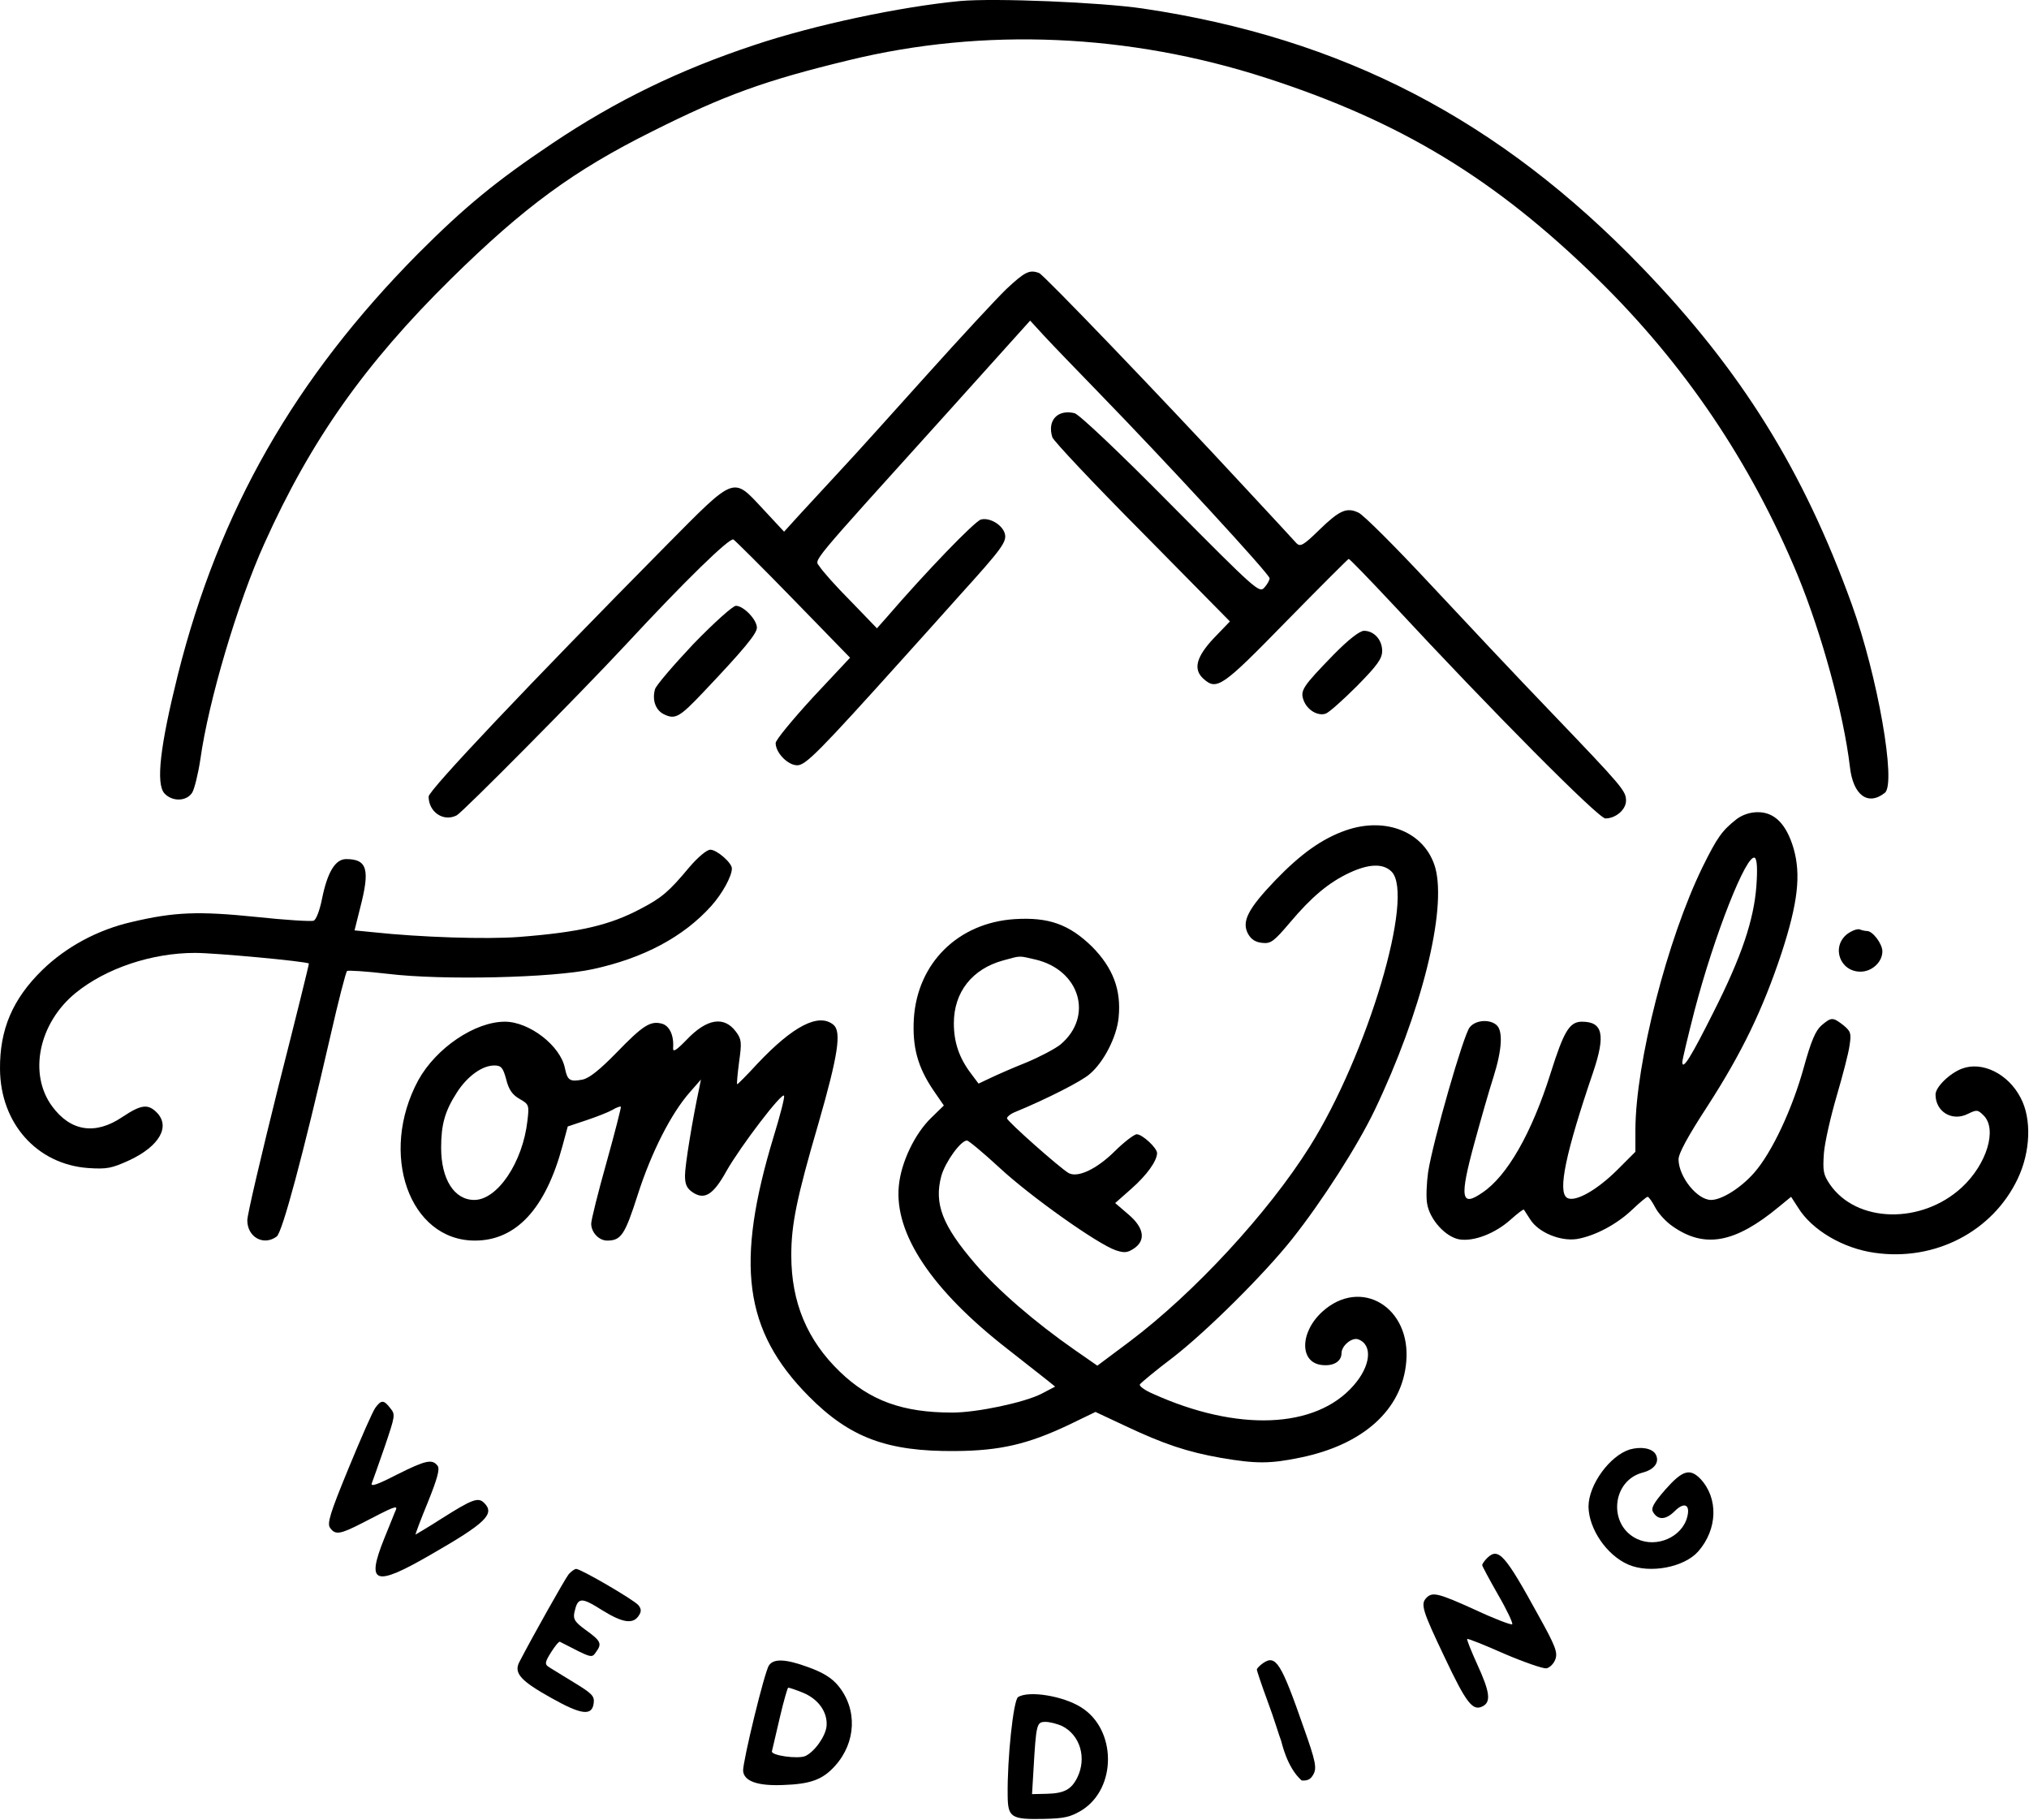
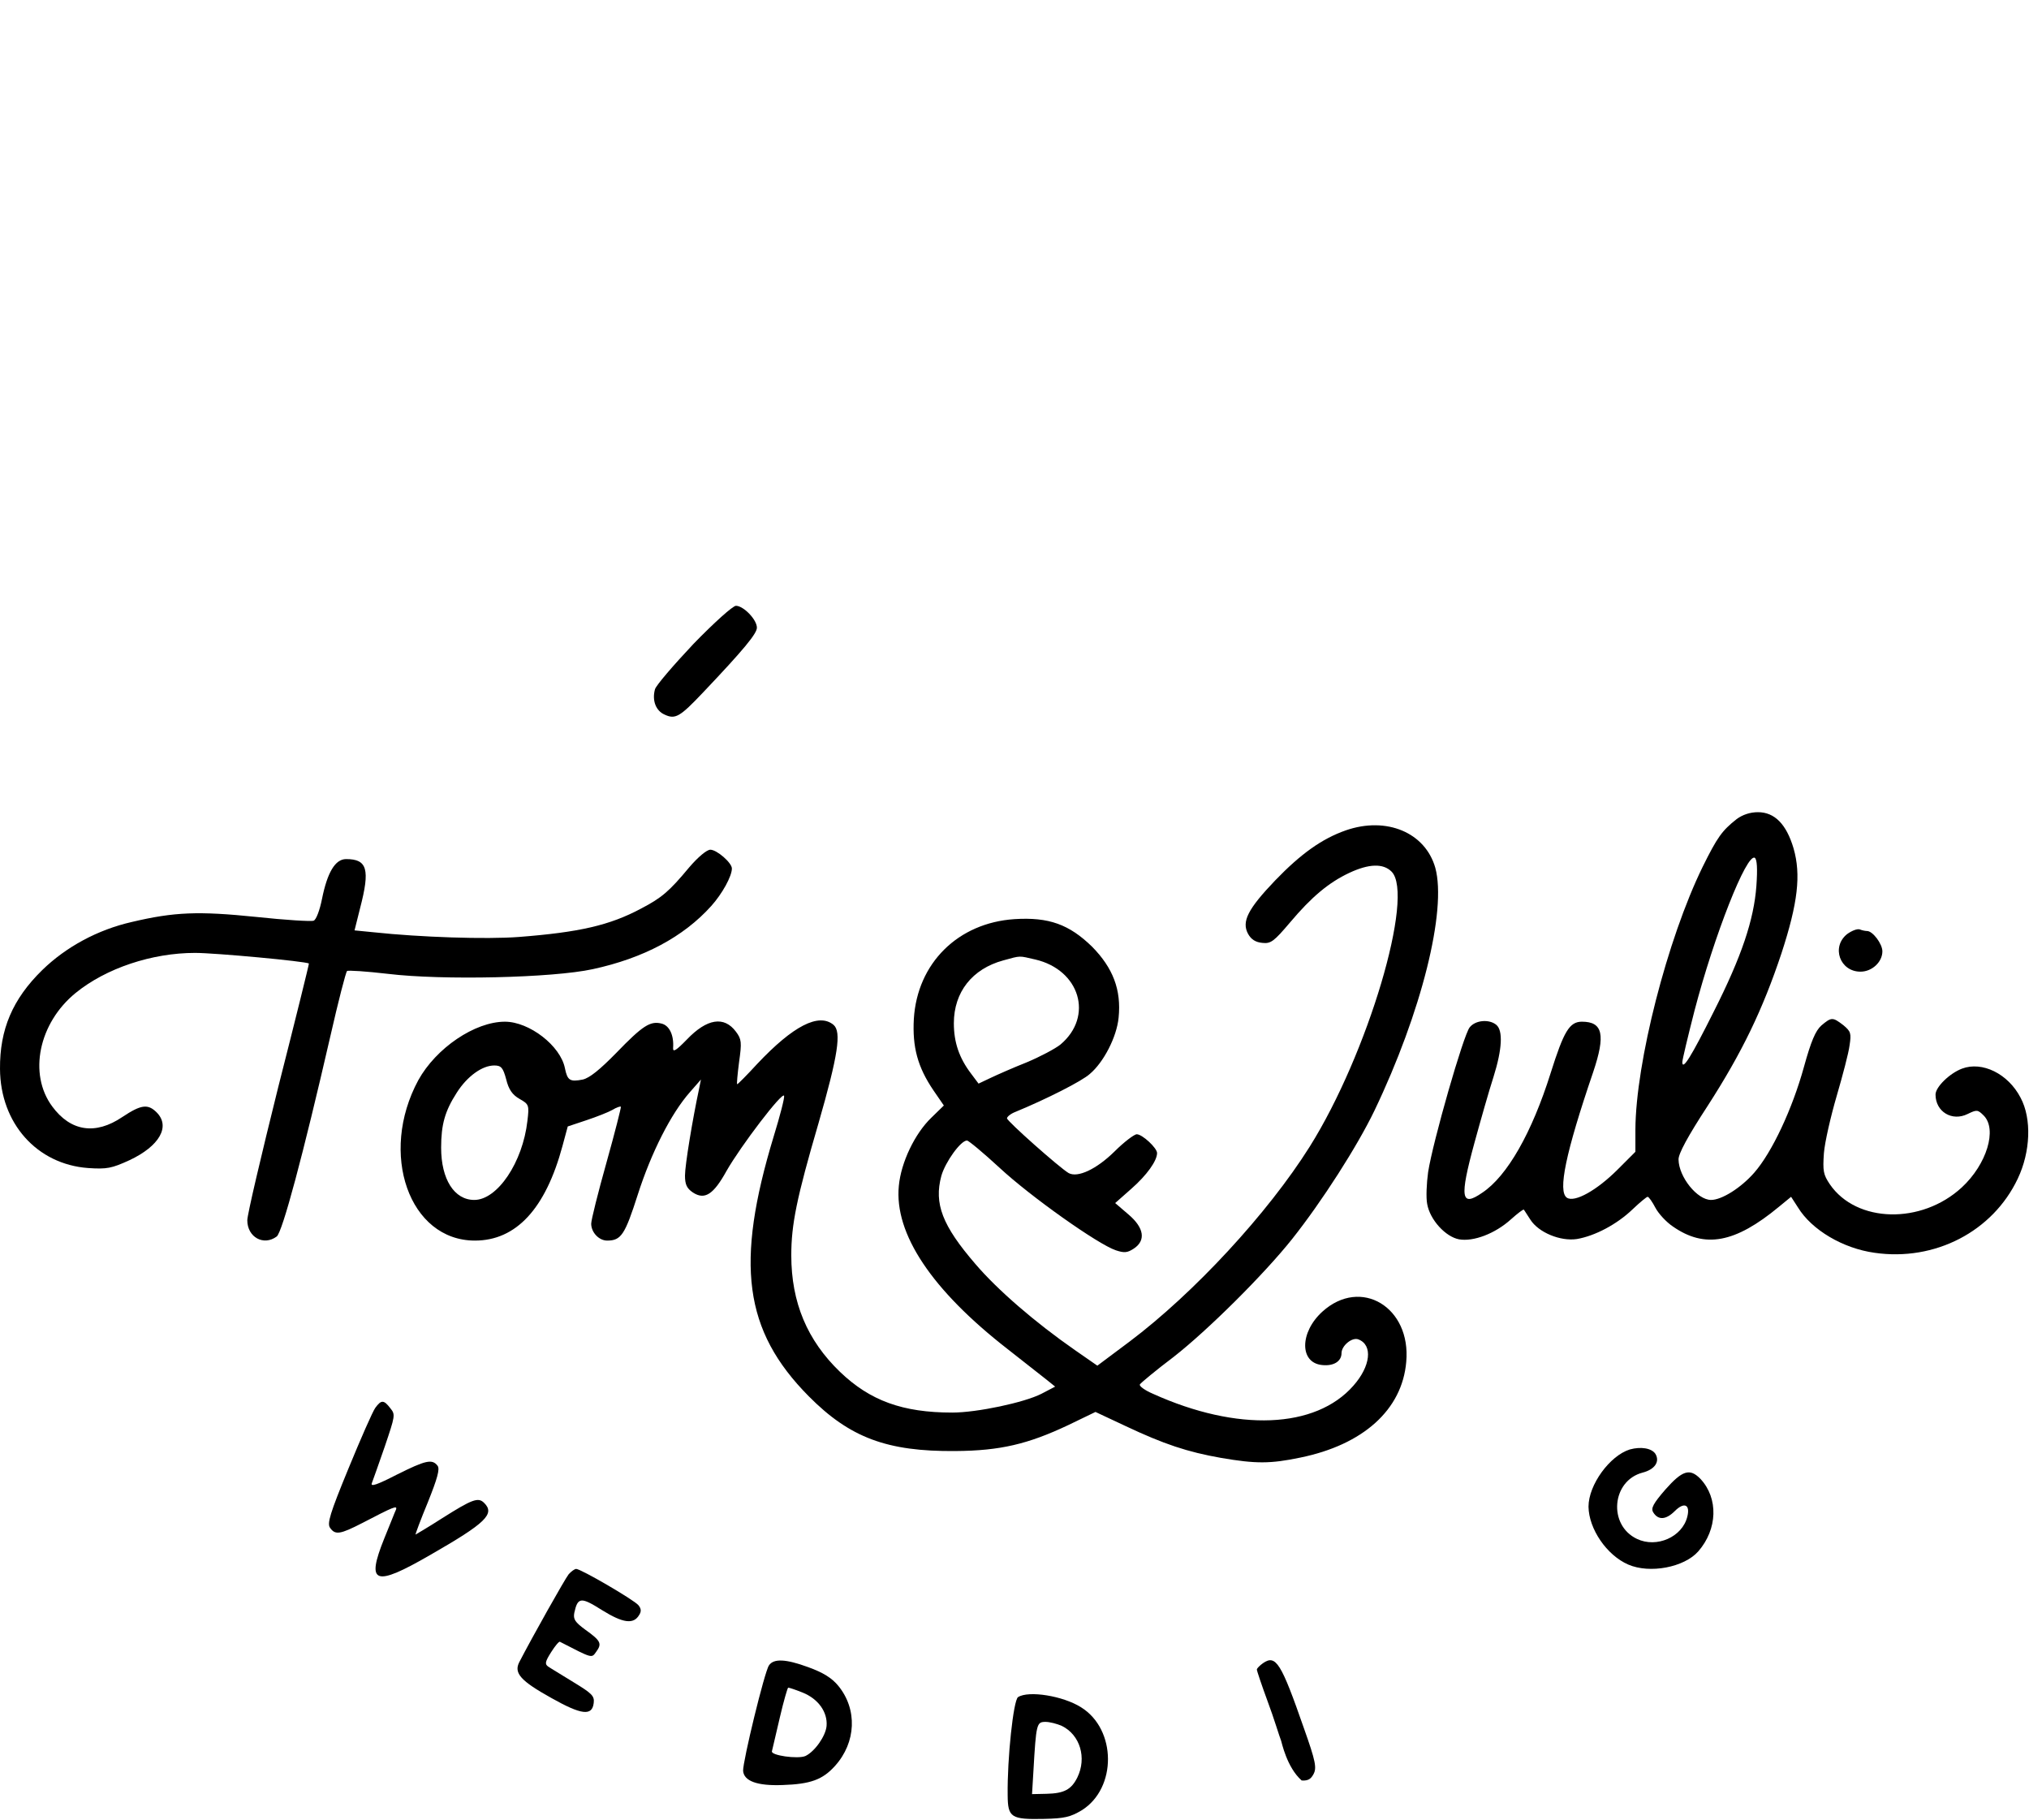
<svg xmlns="http://www.w3.org/2000/svg" width="100%" height="100%" viewBox="0 0 649 582" version="1.1" xml:space="preserve" style="fill-rule:evenodd;clip-rule:evenodd;stroke-linejoin:round;stroke-miterlimit:2;">
  <g transform="matrix(1,0,0,1,-191.898,-225.269)">
    <g transform="matrix(0.1,0,0,-0.1,0,1024)">
-       <path d="M4990,7984C4800,7966 4525,7908 4331,7843C4090,7763 3889,7665 3686,7529C3504,7407 3406,7326 3257,7177C2861,6777 2620,6355 2488,5830C2431,5601 2417,5481 2445,5450C2470,5423 2516,5424 2534,5453C2541,5465 2553,5513 2560,5560C2586,5746 2679,6060 2765,6250C2913,6579 3086,6824 3362,7096C3596,7326 3754,7442 4005,7567C4236,7683 4366,7730 4635,7795C5066,7900 5530,7880 5969,7738C6399,7599 6701,7416 7028,7096C7307,6823 7519,6509 7669,6148C7747,5958 7816,5704 7836,5536C7846,5444 7894,5409 7948,5452C7985,5482 7925,5825 7842,6055C7687,6484 7489,6802 7172,7131C6715,7605 6214,7865 5575,7960C5440,7980 5100,7994 4990,7984Z" style="fill-rule:nonzero;" />
-     </g>
+       </g>
    <g transform="matrix(0.1,0,0,-0.1,0,1024)">
-       <path d="M5138,7063C5105,7031 4991,6908 4885,6790C4779,6672 4655,6534 4609,6485C4563,6435 4503,6370 4476,6341L4427,6287L4360,6359C4262,6464 4273,6468 4050,6243C3612,5800 3290,5460 3290,5440C3290,5390 3338,5358 3380,5380C3400,5391 3770,5764 3920,5925C4111,6131 4253,6269 4265,6262C4271,6258 4358,6172 4457,6070L4638,5884L4519,5757C4454,5686 4400,5621 4400,5611C4400,5580 4439,5540 4469,5540C4496,5540 4538,5582 4815,5890C4848,5927 4927,6014 4990,6085C5124,6233 5140,6255 5133,6281C5125,6309 5085,6333 5057,6326C5038,6322 4880,6158 4755,6013L4724,5978L4640,6065C4593,6112 4549,6162 4541,6175C4525,6201 4491,6160 4954,6673L5214,6962L5259,6913C5283,6887 5363,6804 5435,6730C5651,6508 5980,6151 5980,6138C5980,6132 5972,6118 5963,6108C5947,6090 5935,6101 5664,6374C5498,6542 5371,6662 5356,6666C5302,6679 5268,6643 5285,6589C5289,6577 5418,6440 5573,6284L5853,6000L5801,5946C5745,5886 5735,5847 5768,5817C5811,5778 5828,5790 6033,6000C6141,6110 6231,6200 6233,6200C6236,6200 6298,6136 6371,6058C6694,5710 7032,5370 7054,5370C7087,5370 7120,5398 7120,5427C7120,5458 7109,5471 6880,5710C6777,5817 6603,6002 6492,6121C6382,6239 6279,6342 6264,6348C6226,6366 6203,6355 6138,6292C6088,6243 6078,6238 6066,6250C6059,6258 5986,6337 5904,6425C5629,6722 5258,7108 5243,7114C5212,7126 5197,7118 5138,7063Z" style="fill-rule:nonzero;" />
-     </g>
+       </g>
    <g transform="matrix(0.1,0,0,-0.1,0,1024)">
      <path d="M4137,5928C4073,5860 4017,5795 4014,5783C4004,5747 4017,5714 4045,5702C4079,5686 4094,5695 4167,5772C4298,5910 4340,5961 4340,5980C4340,6006 4297,6050 4273,6050C4263,6050 4203,5996 4137,5928Z" style="fill-rule:nonzero;" />
    </g>
    <g transform="matrix(0.1,0,0,-0.1,0,1024)">
-       <path d="M6184,5893C6085,5791 6077,5779 6089,5747C6101,5716 6134,5697 6159,5705C6169,5708 6214,5748 6259,5793C6325,5860 6340,5881 6340,5906C6340,5941 6314,5970 6282,5970C6268,5970 6232,5942 6184,5893Z" style="fill-rule:nonzero;" />
-     </g>
+       </g>
    <g transform="matrix(0.1,0,0,-0.1,0,1024)">
      <path d="M7474,5368C7427,5331 7412,5310 7365,5215C7252,4984 7151,4589 7150,4375L7150,4304L7093,4247C7027,4181 6956,4141 6931,4157C6901,4177 6927,4301 7015,4559C7055,4678 7046,4720 6979,4720C6939,4720 6921,4689 6879,4556C6819,4365 6740,4226 6660,4173C6592,4126 6587,4156 6635,4332C6655,4405 6682,4500 6696,4543C6724,4632 6727,4692 6705,4710C6682,4729 6638,4725 6620,4702C6600,4678 6502,4336 6487,4239C6482,4203 6480,4157 6484,4137C6493,4086 6543,4032 6586,4024C6632,4016 6701,4042 6752,4088C6773,4107 6792,4121 6793,4119C6795,4117 6804,4102 6814,4087C6840,4046 6910,4017 6963,4025C7021,4035 7091,4072 7141,4120C7164,4142 7186,4160 7189,4160C7193,4160 7204,4144 7214,4125C7224,4106 7249,4079 7270,4065C7372,3994 7469,4012 7609,4128L7648,4160L7670,4126C7714,4054 7814,3995 7915,3981C8108,3953 8293,4049 8373,4218C8414,4304 8418,4410 8382,4477C8342,4554 8259,4594 8195,4570C8155,4555 8110,4511 8110,4487C8110,4432 8163,4400 8213,4425C8242,4439 8245,4439 8264,4420C8308,4376 8274,4264 8194,4190C8065,4071 7857,4076 7772,4200C7751,4231 7749,4243 7753,4300C7756,4336 7775,4418 7794,4483C7813,4548 7832,4620 7835,4644C7841,4683 7839,4689 7815,4709C7781,4735 7777,4735 7745,4708C7726,4691 7712,4658 7689,4575C7652,4441 7587,4302 7530,4237C7487,4188 7426,4150 7392,4150C7348,4150 7289,4223 7288,4279C7287,4297 7318,4354 7380,4449C7491,4621 7557,4758 7617,4938C7670,5100 7680,5190 7656,5274C7633,5352 7595,5390 7542,5390C7517,5390 7493,5382 7474,5368ZM7537,5154C7529,5046 7490,4929 7401,4753C7328,4607 7301,4564 7300,4590C7300,4598 7318,4673 7339,4755C7402,4996 7506,5260 7532,5244C7539,5239 7541,5210 7537,5154Z" style="fill-rule:nonzero;" />
    </g>
    <g transform="matrix(0.1,0,0,-0.1,0,1024)">
      <path d="M6224,5332C6147,5305 6080,5257 5998,5172C5910,5080 5890,5040 5911,5001C5921,4983 5935,4974 5957,4972C5984,4969 5994,4977 6045,5037C6114,5119 6169,5165 6235,5196C6297,5225 6343,5227 6370,5200C6445,5125 6294,4616 6108,4320C5974,4107 5738,3852 5532,3697L5429,3620L5357,3670C5229,3759 5109,3863 5039,3945C4933,4068 4906,4138 4930,4227C4943,4272 4992,4340 5012,4340C5017,4340 5064,4301 5116,4253C5215,4161 5431,4008 5488,3989C5515,3980 5525,3981 5545,3994C5585,4020 5579,4061 5528,4104L5486,4140L5538,4186C5587,4229 5620,4275 5620,4300C5620,4316 5573,4360 5555,4360C5547,4360 5514,4335 5484,4305C5426,4248 5366,4220 5337,4236C5308,4253 5140,4402 5140,4411C5140,4416 5152,4426 5168,4432C5265,4472 5380,4530 5405,4553C5449,4590 5491,4671 5497,4733C5506,4822 5479,4892 5412,4960C5339,5031 5274,5055 5164,5048C4983,5036 4853,4907 4842,4729C4837,4639 4854,4575 4905,4500L4938,4452L4898,4413C4845,4362 4801,4270 4794,4195C4779,4042 4899,3862 5142,3673C5197,3630 5254,3585 5268,3574L5294,3553L5250,3530C5195,3502 5044,3470 4965,3470C4806,3470 4702,3508 4606,3600C4501,3701 4450,3822 4450,3973C4450,4071 4467,4156 4537,4395C4600,4614 4611,4688 4585,4710C4538,4749 4456,4707 4341,4585C4308,4549 4279,4520 4277,4520C4275,4520 4278,4552 4283,4591C4292,4654 4291,4664 4273,4688C4235,4739 4180,4730 4116,4663C4082,4628 4071,4621 4072,4636C4075,4677 4060,4708 4035,4714C3999,4723 3975,4708 3890,4620C3838,4567 3805,4540 3783,4535C3742,4527 3734,4532 3726,4571C3712,4643 3612,4720 3534,4720C3438,4720 3314,4636 3257,4533C3130,4298 3228,4020 3438,4020C3570,4020 3664,4122 3718,4322L3735,4385L3795,4405C3828,4416 3866,4431 3878,4438C3891,4446 3903,4450 3905,4448C3906,4446 3886,4366 3859,4270C3832,4174 3810,4086 3810,4074C3810,4046 3835,4020 3861,4020C3906,4020 3918,4039 3959,4167C4002,4301 4065,4426 4126,4495L4161,4535L4155,4505C4134,4407 4110,4261 4110,4228C4110,4199 4116,4187 4135,4174C4173,4149 4201,4167 4243,4243C4288,4322 4422,4498 4427,4483C4429,4477 4414,4419 4394,4354C4270,3946 4298,3732 4506,3522C4637,3390 4756,3345 4975,3347C5118,3348 5207,3369 5336,3430L5423,3472L5519,3427C5642,3369 5717,3344 5825,3325C5936,3306 5982,3306 6078,3326C6279,3367 6404,3479 6417,3632C6433,3807 6272,3904 6149,3793C6076,3727 6075,3629 6148,3622C6185,3618 6210,3634 6210,3660C6210,3684 6244,3712 6264,3704C6311,3686 6303,3618 6248,3556C6127,3418 5877,3408 5607,3530C5581,3541 5562,3555 5565,3560C5568,3565 5616,3605 5673,3648C5783,3734 5962,3912 6052,4025C6148,4146 6260,4321 6315,4435C6466,4750 6547,5076 6510,5212C6478,5325 6354,5377 6224,5332ZM5230,4919C5373,4886 5418,4737 5311,4647C5295,4634 5246,4608 5203,4590C5160,4573 5108,4550 5087,4540L5049,4522L5025,4554C4987,4604 4970,4654 4970,4715C4970,4815 5029,4889 5128,4916C5186,4932 5177,4931 5230,4919ZM3538,4536C3546,4503 3558,4486 3581,4473C3611,4456 3612,4453 3606,4403C3591,4270 3510,4150 3436,4150C3372,4150 3330,4216 3330,4317C3330,4391 3342,4434 3380,4493C3413,4545 3461,4580 3500,4580C3522,4580 3528,4573 3538,4536Z" style="fill-rule:nonzero;" />
    </g>
    <g transform="matrix(0.1,0,0,-0.1,0,1024)">
      <path d="M4123,5213C4059,5136 4035,5116 3970,5082C3869,5028 3772,5006 3579,4991C3474,4983 3263,4990 3114,5006L3053,5012L3071,5084C3103,5207 3094,5240 3026,5240C2991,5240 2966,5197 2949,5113C2942,5077 2930,5045 2922,5043C2915,5040 2832,5045 2739,5055C2553,5074 2477,5071 2341,5039C2231,5014 2130,4959 2054,4885C1959,4792 1918,4695 1919,4569C1920,4395 2037,4264 2201,4252C2261,4248 2276,4251 2333,4277C2429,4322 2465,4385 2420,4430C2392,4458 2370,4455 2310,4415C2224,4357 2145,4369 2086,4449C2009,4553 2043,4716 2161,4812C2258,4891 2405,4940 2543,4940C2607,4940 2899,4913 2907,4906C2908,4905 2864,4727 2809,4511C2755,4294 2710,4103 2710,4085C2710,4031 2762,4002 2804,4033C2822,4046 2888,4292 2976,4675C3001,4785 3025,4878 3029,4882C3032,4885 3091,4881 3160,4873C3333,4852 3687,4860 3815,4888C3977,4923 4105,4991 4194,5090C4229,5129 4260,5185 4260,5210C4260,5228 4212,5270 4191,5270C4180,5270 4152,5247 4123,5213Z" style="fill-rule:nonzero;" />
    </g>
    <g transform="matrix(0.1,0,0,-0.1,0,1024)">
      <path d="M7827,5000C7776,4959 7804,4880 7870,4880C7907,4880 7940,4911 7940,4945C7940,4969 7909,5010 7891,5010C7886,5010 7875,5012 7868,5015C7860,5018 7842,5011 7827,5000Z" style="fill-rule:nonzero;" />
    </g>
    <g transform="matrix(0.1,0,0,-0.1,0,1024)">
      <g transform="matrix(0.998,-0.071,0.071,0.998,-283.817,158.489)">
        <path d="M3157,3558C3149,3545 3117,3455 3085,3358C3036,3210 3029,3178 3040,3165C3058,3143 3073,3146 3142,3188C3238,3247 3250,3253 3246,3238C3243,3231 3230,3188 3215,3143C3167,2994 3195,2986 3365,3101C3536,3216 3564,3247 3525,3280C3505,3297 3486,3288 3395,3221C3351,3188 3314,3163 3314,3163C3313,3164 3327,3212 3346,3269C3371,3347 3377,3377 3369,3387C3350,3409 3329,3402 3241,3350C3180,3313 3159,3304 3163,3317C3166,3327 3181,3381 3196,3437C3222,3537 3223,3541 3205,3560C3182,3586 3174,3585 3157,3558Z" style="fill-rule:nonzero;" />
      </g>
    </g>
    <g transform="matrix(0.1,0,0,-0.1,0,1024)">
      <g transform="matrix(1,0,0,1,80,-40)">
        <path d="M7052,3392C6988,3372 6920,3279 6920,3209C6921,3138 6978,3054 7047,3024C7116,2994 7226,3015 7271,3066C7333,3137 7336,3236 7278,3298C7244,3333 7220,3325 7166,3264C7127,3219 7119,3204 7127,3191C7143,3165 7168,3167 7196,3195C7226,3225 7246,3216 7236,3177C7220,3112 7138,3076 7075,3106C6982,3150 6994,3292 7093,3318C7132,3328 7149,3353 7134,3378C7122,3396 7088,3402 7052,3392Z" style="fill-rule:nonzero;" />
      </g>
    </g>
    <g transform="matrix(0.1,0,0,-0.1,0,1024)">
      <g transform="matrix(1,0,0,1,80,-50)">
-         <path d="M6596,3055C6587,3046 6580,3036 6580,3032C6580,3029 6603,2986 6631,2937C6659,2889 6679,2846 6676,2843C6673,2840 6620,2860 6558,2889C6439,2943 6421,2947 6402,2928C6382,2908 6388,2888 6460,2737C6530,2589 6550,2564 6582,2581C6609,2595 6604,2628 6564,2715C6545,2757 6530,2794 6532,2796C6534,2798 6587,2777 6650,2749C6713,2722 6774,2701 6785,2702C6796,2704 6809,2717 6814,2731C6822,2753 6814,2774 6760,2871C6653,3066 6632,3090 6596,3055Z" style="fill-rule:nonzero;" />
-       </g>
+         </g>
    </g>
    <g transform="matrix(0.1,0,0,-0.1,0,1024)">
      <g transform="matrix(0.986,-0.166,0.166,0.986,-1052.01,751.256)">
        <path d="M6596,3055C6587,3046 6580,3036 6580,3032C6580,3029 6603,2986 6631,2937C6659,2889 6687.45,2830.93 6694.36,2820.11C6696.64,2816.54 6726.44,2738.75 6780.39,2705.59C6802.56,2707.76 6809,2717 6814,2731C6822,2753 6814,2774 6760,2871C6653,3066 6632,3090 6596,3055Z" style="fill-rule:nonzero;" />
      </g>
    </g>
    <g transform="matrix(0.1,0,0,-0.1,0,1024)">
      <g transform="matrix(1,0,0,1,-120,-60)">
        <path d="M3858,3013C3846,2998 3743,2815 3700,2732C3682,2697 3704,2672 3803,2617C3899,2563 3933,2559 3938,2601C3941,2624 3932,2632 3873,2668C3836,2691 3799,2713 3792,2718C3781,2726 3783,2734 3802,2764C3814,2783 3827,2799 3830,2797C3935,2743 3931,2744 3946,2765C3965,2791 3961,2800 3912,2835C3878,2860 3872,2869 3876,2890C3887,2940 3897,2941 3965,2898C4031,2857 4065,2852 4083,2882C4091,2894 4090,2903 4081,2914C4067,2931 3897,3030 3882,3030C3877,3030 3866,3022 3858,3013Z" style="fill-rule:nonzero;" />
      </g>
    </g>
    <g transform="matrix(0.1,0,0,-0.1,0,1024)">
      <g transform="matrix(0.995,0.1,-0.1,0.995,305.174,-528.878)">
        <path d="M4372,2767C4356,2749 4258,2470 4256,2440C4255,2407 4296,2387 4377,2382C4466,2376 4506,2386 4550,2426C4625,2494 4640,2599 4586,2680C4568,2707 4542,2727 4496,2749C4428,2782 4389,2788 4372,2767ZM4470,2670C4518,2645 4544,2600 4536,2556C4530,2524 4490,2478 4459,2467C4434,2459 4348,2480 4354,2493C4356,2500 4373,2547 4390,2598C4407,2648 4424,2690 4426,2690C4429,2690 4449,2681 4470,2670Z" style="fill-rule:nonzero;" />
      </g>
    </g>
    <g transform="matrix(0.1,0,0,-0.1,0,1024)">
      <g transform="matrix(1,0.022,-0.022,1,392.774,-207.517)">
        <path d="M4841,2661C4826,2651 4802,2466 4801,2348C4800,2277 4810,2270 4916,2270C4981,2270 5000,2274 5037,2295C5151,2363 5154,2551 5042,2624C4985,2662 4875,2682 4841,2661ZM4979,2566C5037,2536 5057,2462 5025,2400C5005,2362 4982,2350 4925,2350L4879,2350L4885,2423C4897,2575 4899,2580 4926,2580C4940,2580 4964,2573 4979,2566Z" style="fill-rule:nonzero;" />
      </g>
    </g>
  </g>
</svg>